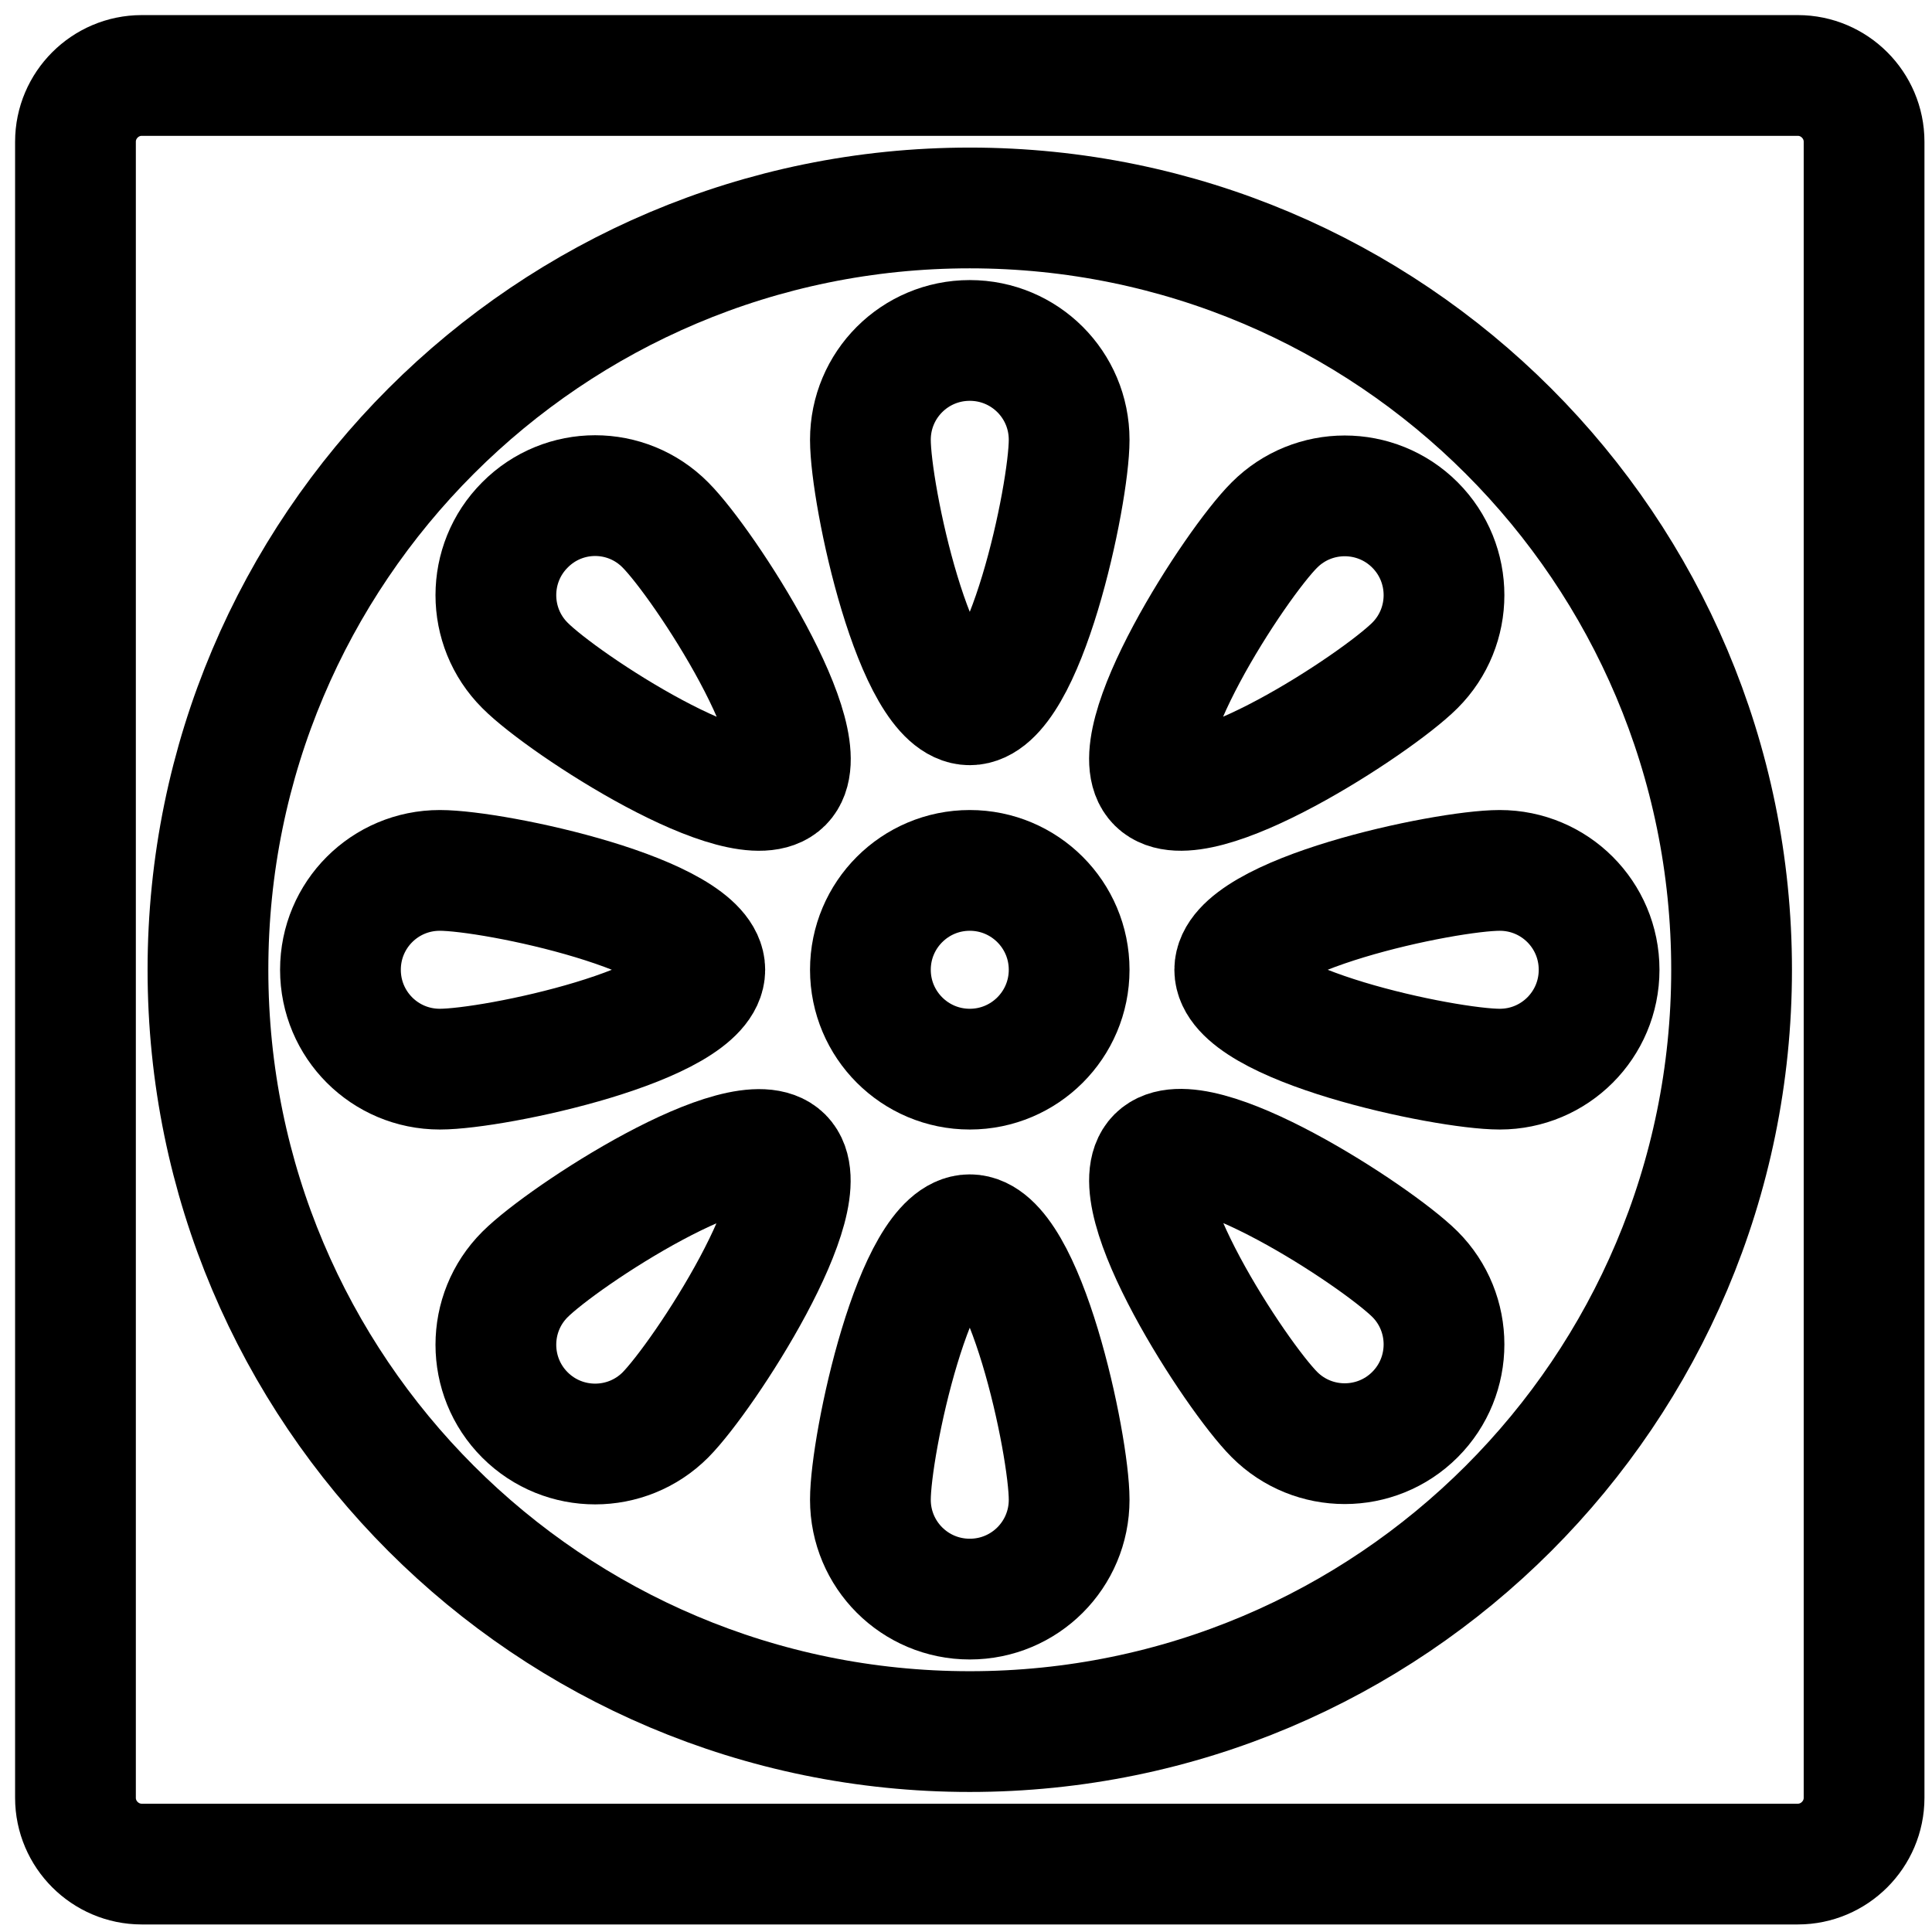
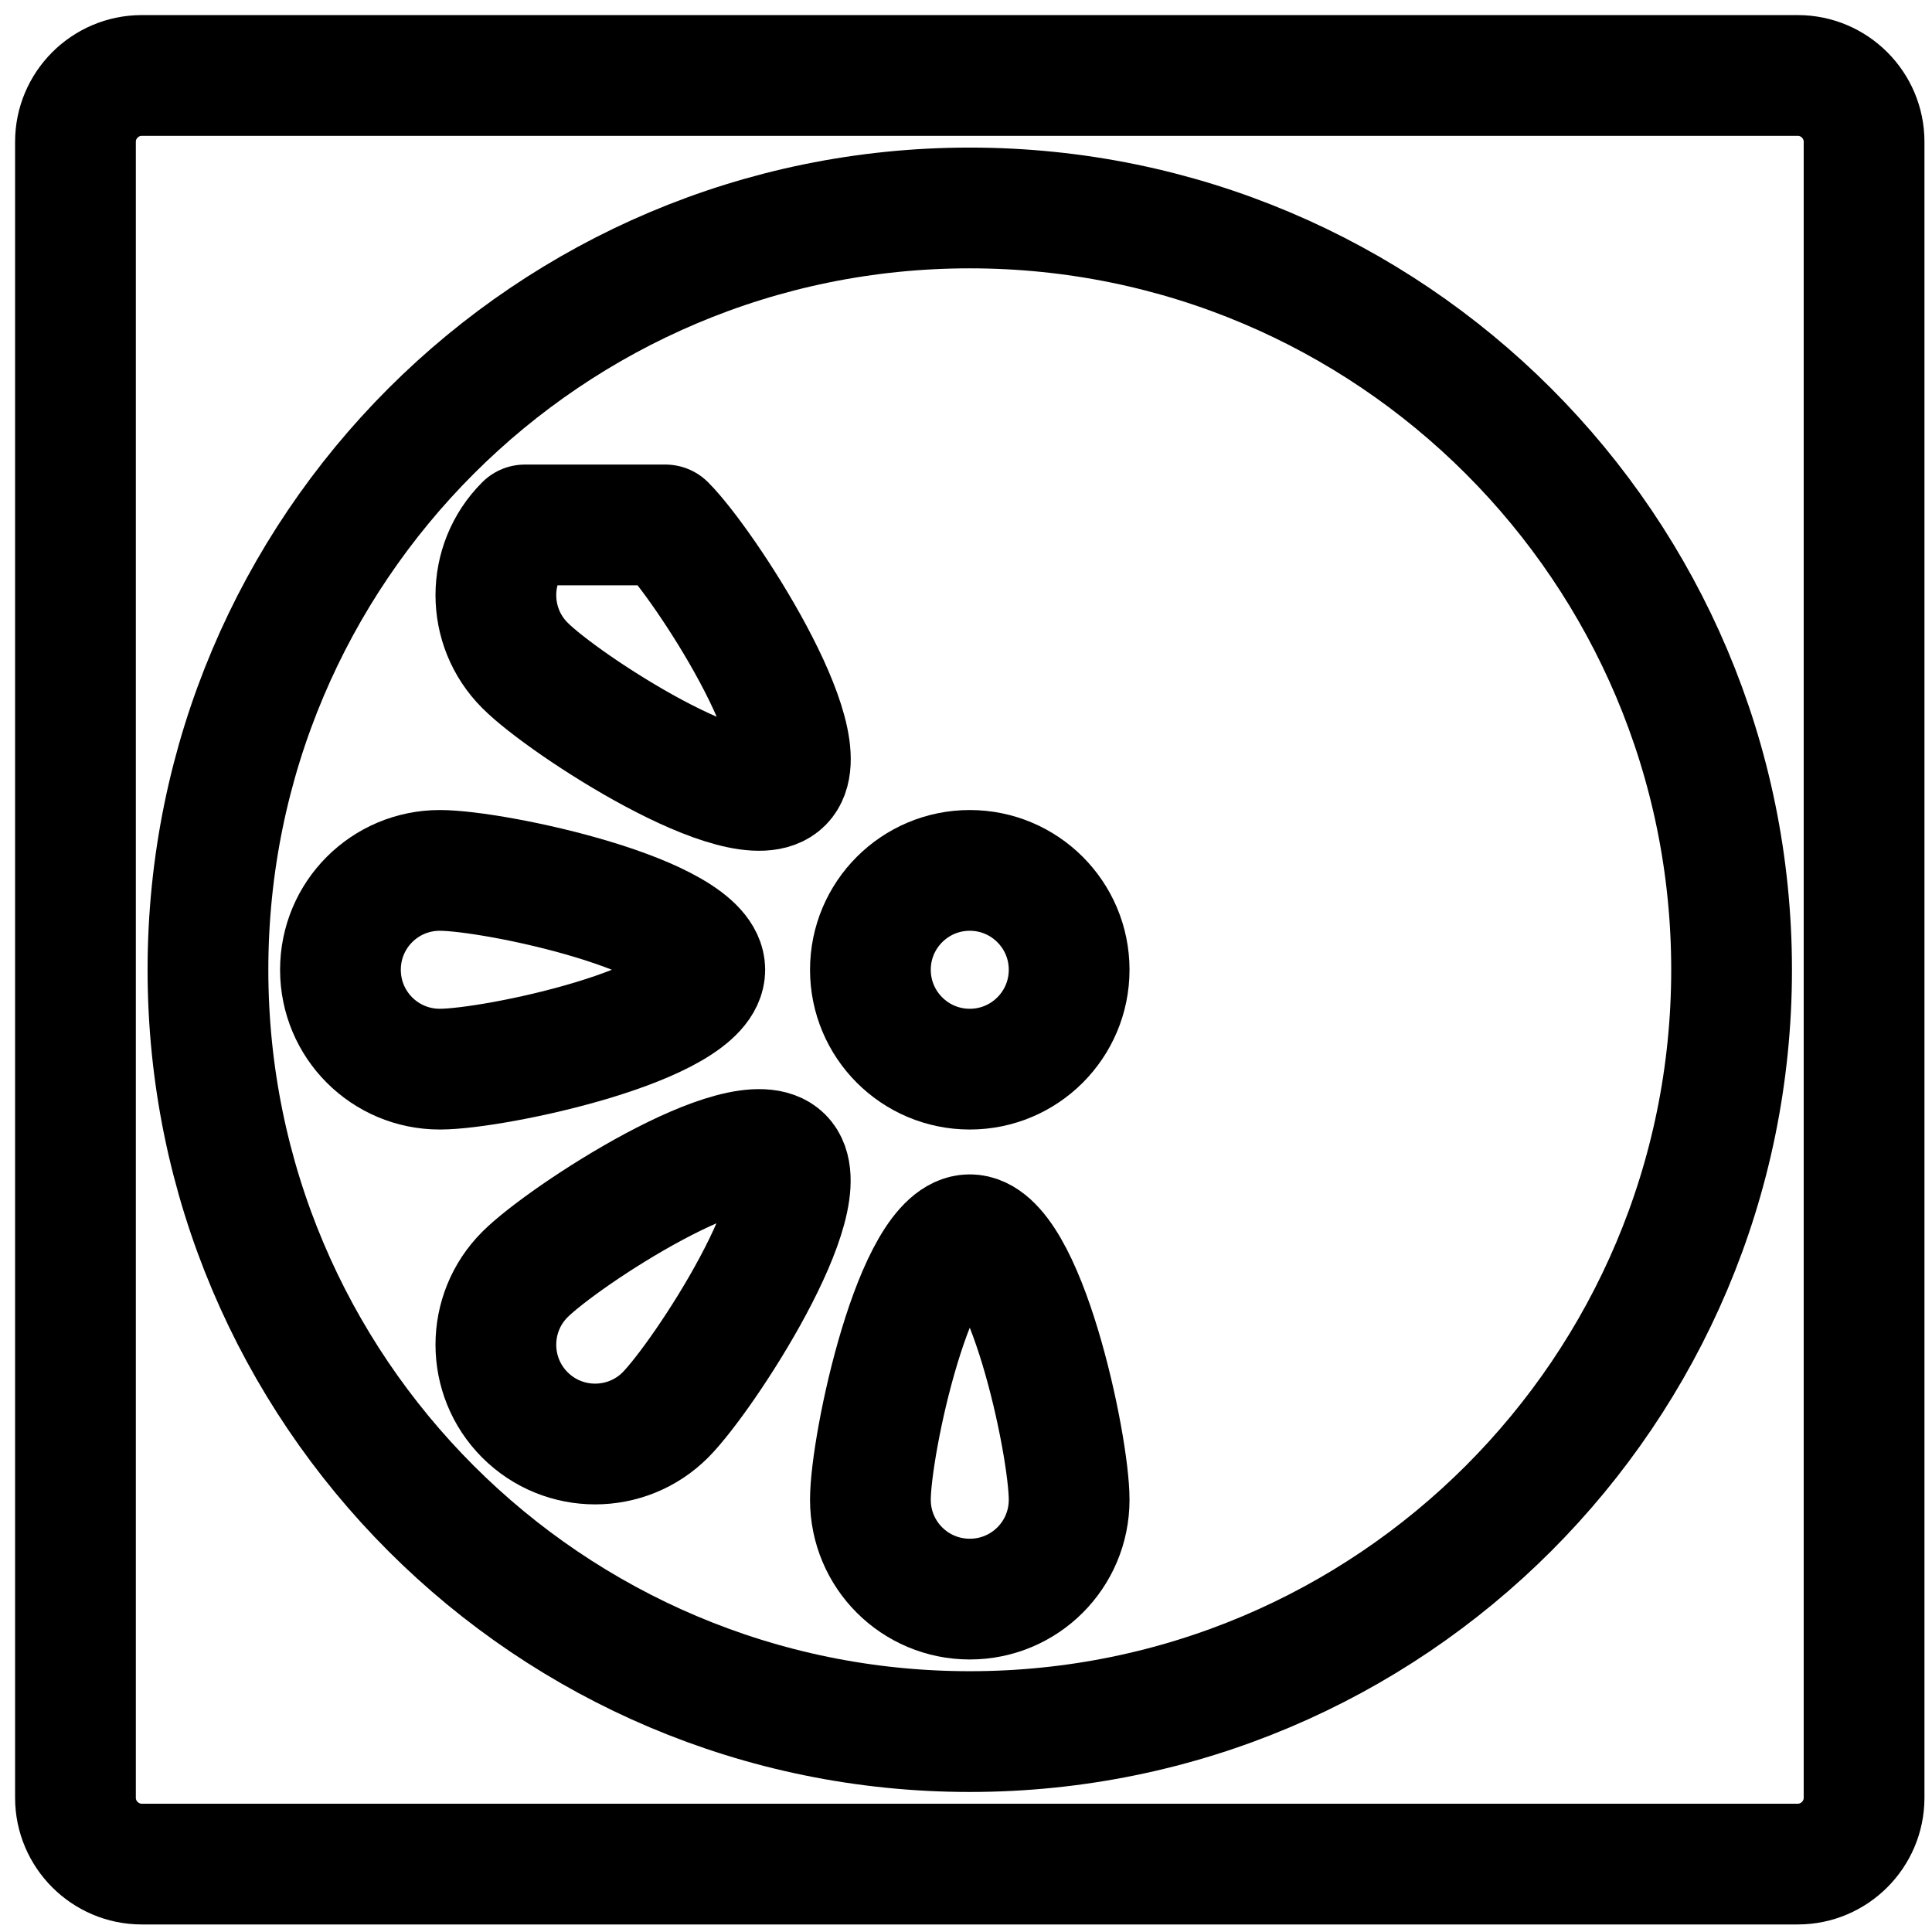
<svg xmlns="http://www.w3.org/2000/svg" width="256" height="256" viewBox="0 0 256 256" fill="none">
  <g clip-path="url(#clip0_7_103)">
    <path d="M238.222 247H18.778C13.95 247 10 243.05 10 238.222V18.778C10 13.95 13.95 10 18.778 10H238.222C243.05 10 247 13.95 247 18.778V238.222C247 243.05 243.05 247 238.222 247Z" stroke="black" stroke-width="16" stroke-miterlimit="10" stroke-linecap="round" stroke-linejoin="round" />
    <path d="M128.5 229.444C184.25 229.444 229.444 184.25 229.444 128.5C229.444 72.75 184.25 27.556 128.5 27.556C72.75 27.556 27.555 72.75 27.555 128.5C27.555 184.25 72.75 229.444 128.5 229.444Z" stroke="black" stroke-width="16" stroke-miterlimit="10" stroke-linecap="round" stroke-linejoin="round" />
    <path d="M128.5 141.667C135.772 141.667 141.667 135.772 141.667 128.5C141.667 121.228 135.772 115.333 128.5 115.333C121.228 115.333 115.333 121.228 115.333 128.5C115.333 135.772 121.228 141.667 128.5 141.667Z" stroke="black" stroke-width="16" stroke-miterlimit="10" stroke-linecap="round" stroke-linejoin="round" />
    <path d="M58.278 141.667C50.992 141.667 45.111 135.786 45.111 128.5C45.111 121.214 50.992 115.333 58.278 115.333C65.563 115.333 93.389 121.214 93.389 128.5C93.389 135.786 65.563 141.667 58.278 141.667Z" stroke="black" stroke-width="16" stroke-miterlimit="10" stroke-linecap="round" stroke-linejoin="round" />
-     <path d="M198.722 141.667C191.437 141.667 163.611 135.786 163.611 128.5C163.611 121.214 191.437 115.333 198.722 115.333C206.008 115.333 211.889 121.214 211.889 128.5C211.889 135.786 206.008 141.667 198.722 141.667Z" stroke="black" stroke-width="16" stroke-miterlimit="10" stroke-linecap="round" stroke-linejoin="round" />
    <path d="M141.667 198.722C141.667 206.008 135.786 211.889 128.5 211.889C121.214 211.889 115.333 206.008 115.333 198.722C115.333 191.437 121.214 163.611 128.5 163.611C135.786 163.611 141.667 191.437 141.667 198.722Z" stroke="black" stroke-width="16" stroke-miterlimit="10" stroke-linecap="round" stroke-linejoin="round" />
-     <path d="M141.667 58.278C141.667 65.563 135.786 93.389 128.5 93.389C121.214 93.389 115.333 65.563 115.333 58.278C115.333 50.992 121.214 45.111 128.5 45.111C135.786 45.111 141.667 50.992 141.667 58.278Z" stroke="black" stroke-width="16" stroke-miterlimit="10" stroke-linecap="round" stroke-linejoin="round" />
-     <path d="M187.487 168.834C192.622 173.969 192.622 182.308 187.487 187.443C182.352 192.578 174.013 192.578 168.878 187.443C163.743 182.308 148.206 158.432 153.341 153.297C158.476 148.206 182.308 163.699 187.487 168.834Z" stroke="black" stroke-width="16" stroke-miterlimit="10" stroke-linecap="round" stroke-linejoin="round" />
-     <path d="M88.166 69.557C93.301 74.692 108.838 98.568 103.703 103.703C98.568 108.838 74.692 93.345 69.557 88.166C64.422 83.031 64.422 74.692 69.557 69.557C74.692 64.378 83.031 64.378 88.166 69.557Z" stroke="black" stroke-width="16" stroke-miterlimit="10" stroke-linecap="round" stroke-linejoin="round" />
+     <path d="M88.166 69.557C93.301 74.692 108.838 98.568 103.703 103.703C98.568 108.838 74.692 93.345 69.557 88.166C64.422 83.031 64.422 74.692 69.557 69.557Z" stroke="black" stroke-width="16" stroke-miterlimit="10" stroke-linecap="round" stroke-linejoin="round" />
    <path d="M88.166 187.487C83.031 192.622 74.692 192.622 69.557 187.487C64.422 182.352 64.422 174.013 69.557 168.878C74.692 163.743 98.568 148.206 103.703 153.341C108.794 158.476 93.301 182.308 88.166 187.487Z" stroke="black" stroke-width="16" stroke-miterlimit="10" stroke-linecap="round" stroke-linejoin="round" />
-     <path d="M187.487 88.166C182.352 93.301 158.476 108.838 153.341 103.703C148.206 98.568 163.699 74.692 168.878 69.557C174.013 64.422 182.352 64.422 187.487 69.557C192.622 74.692 192.622 83.031 187.487 88.166Z" stroke="black" stroke-width="16" stroke-miterlimit="10" stroke-linecap="round" stroke-linejoin="round" />
  </g>
  <defs>
    <clipPath id="clip0_7_103">
      <rect width="256" height="256" fill="white" />
    </clipPath>
  </defs>
</svg>